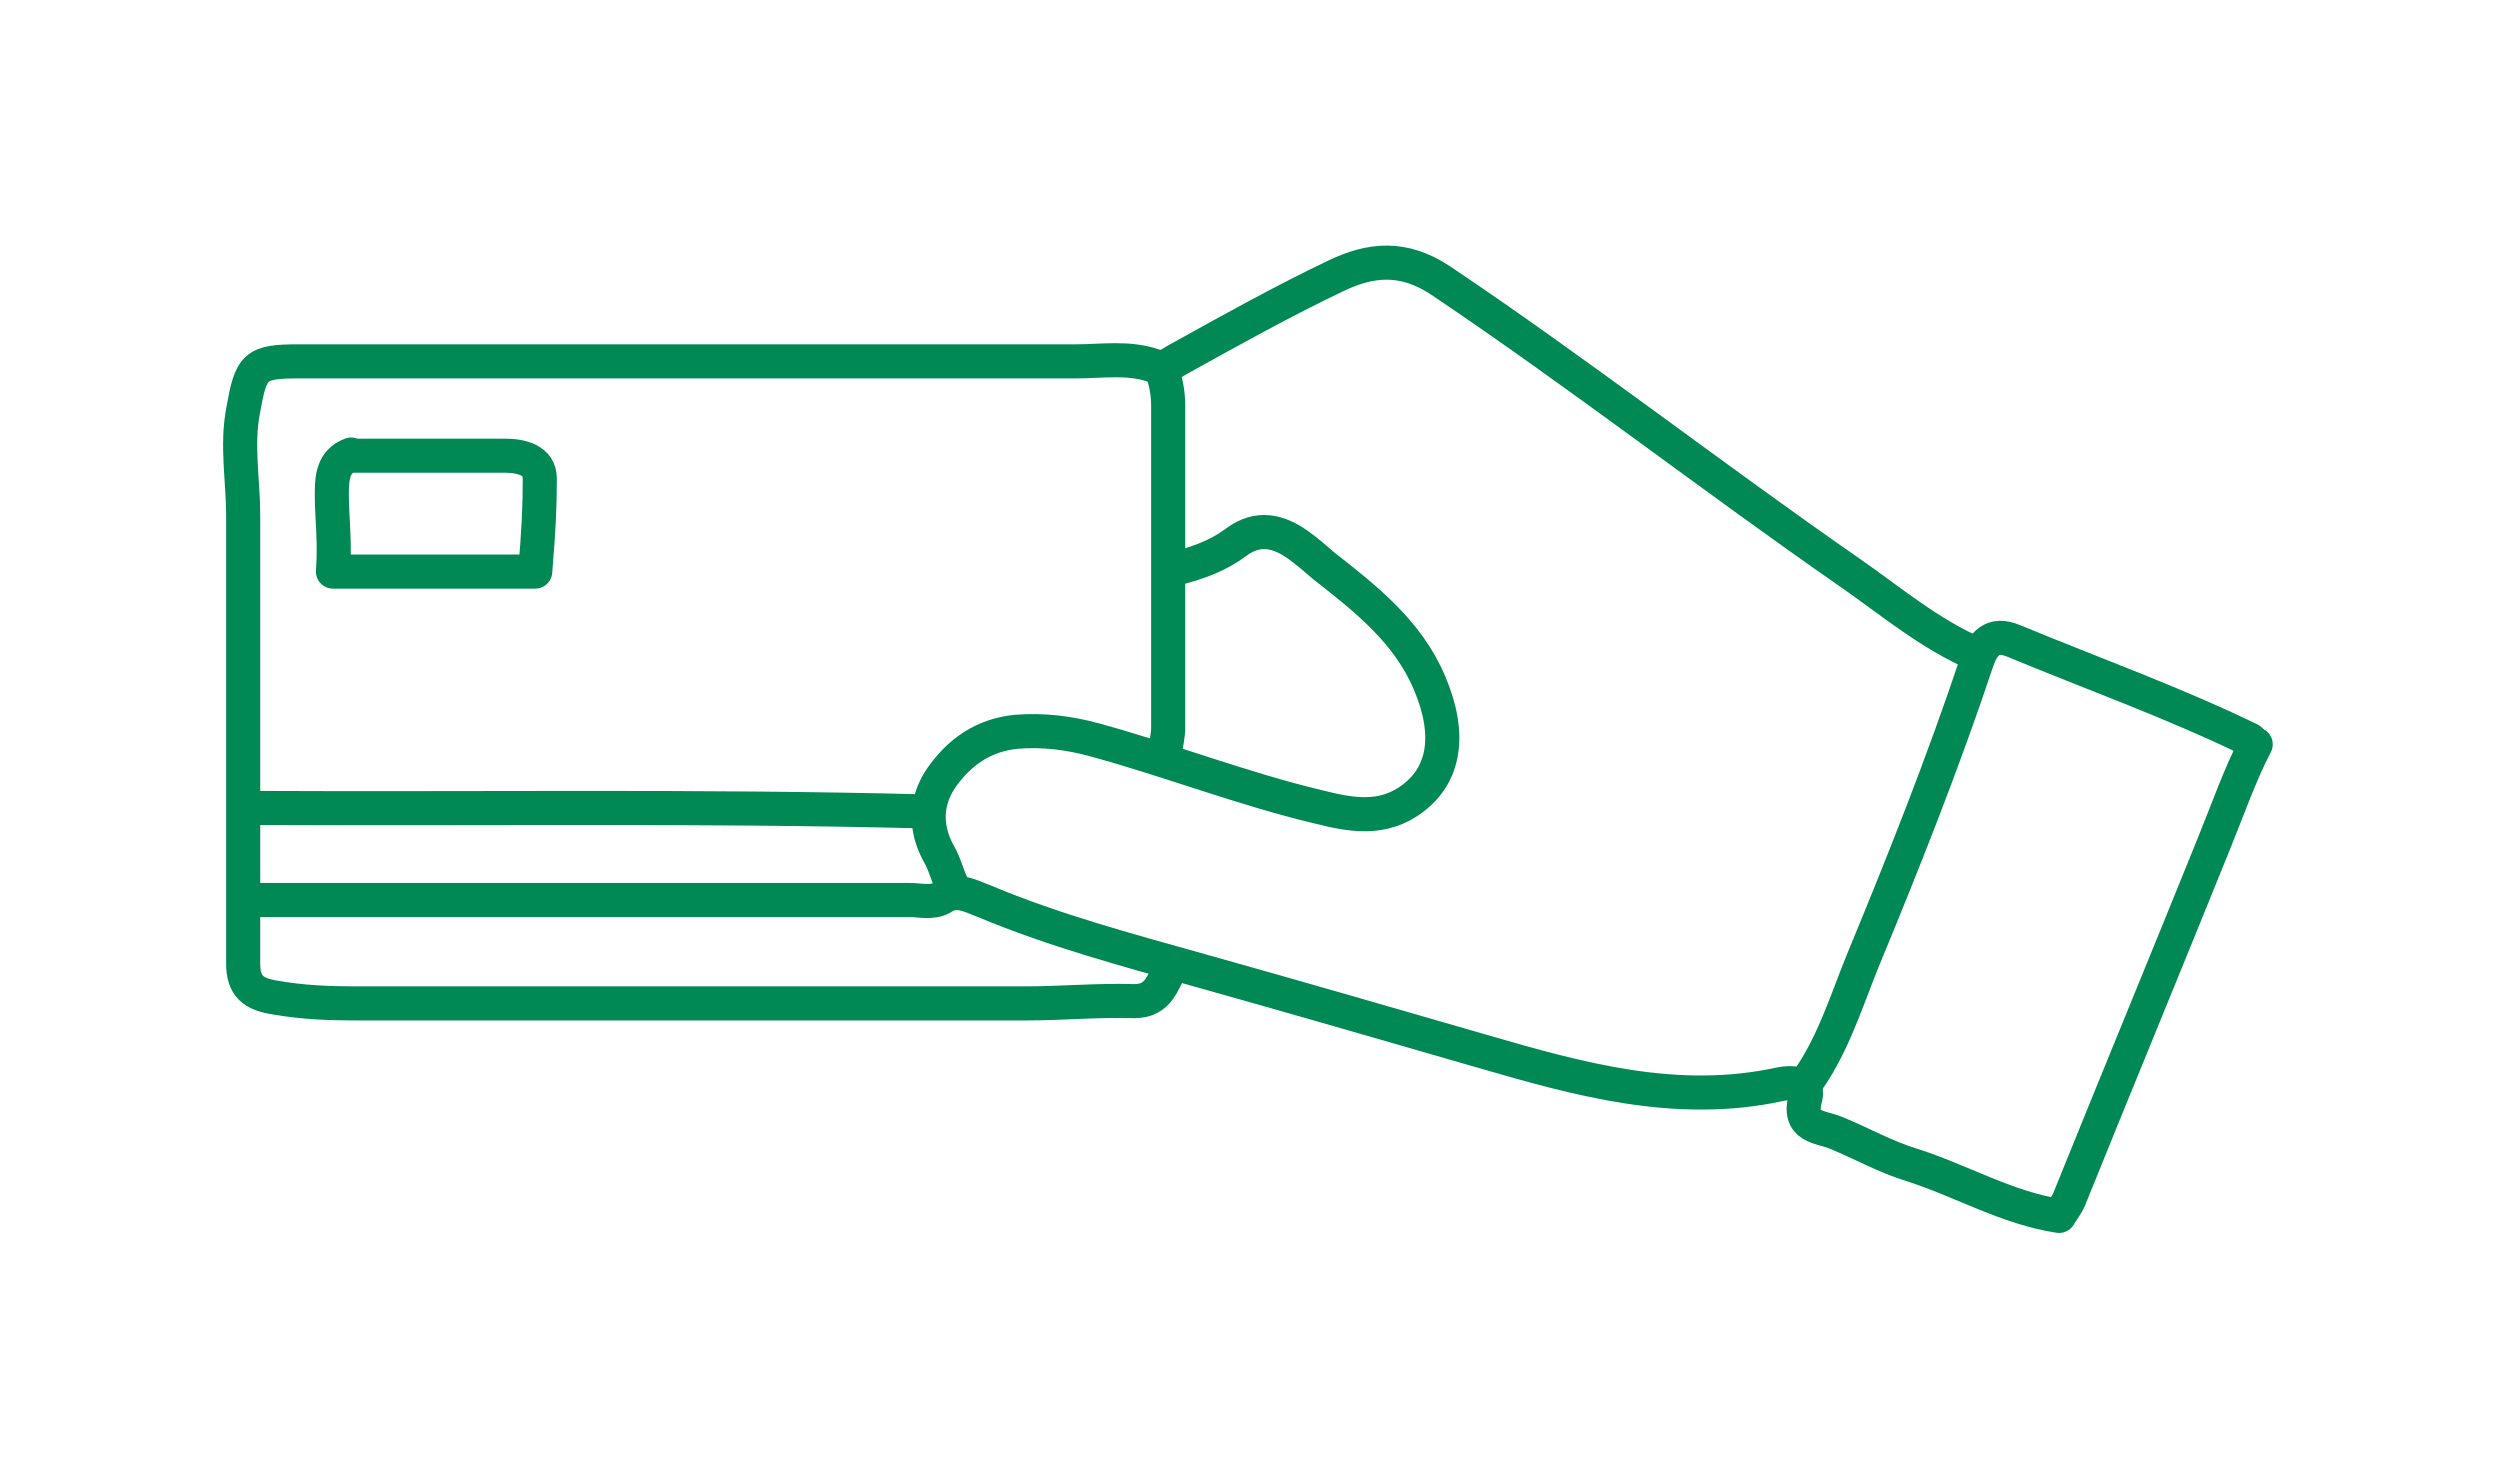
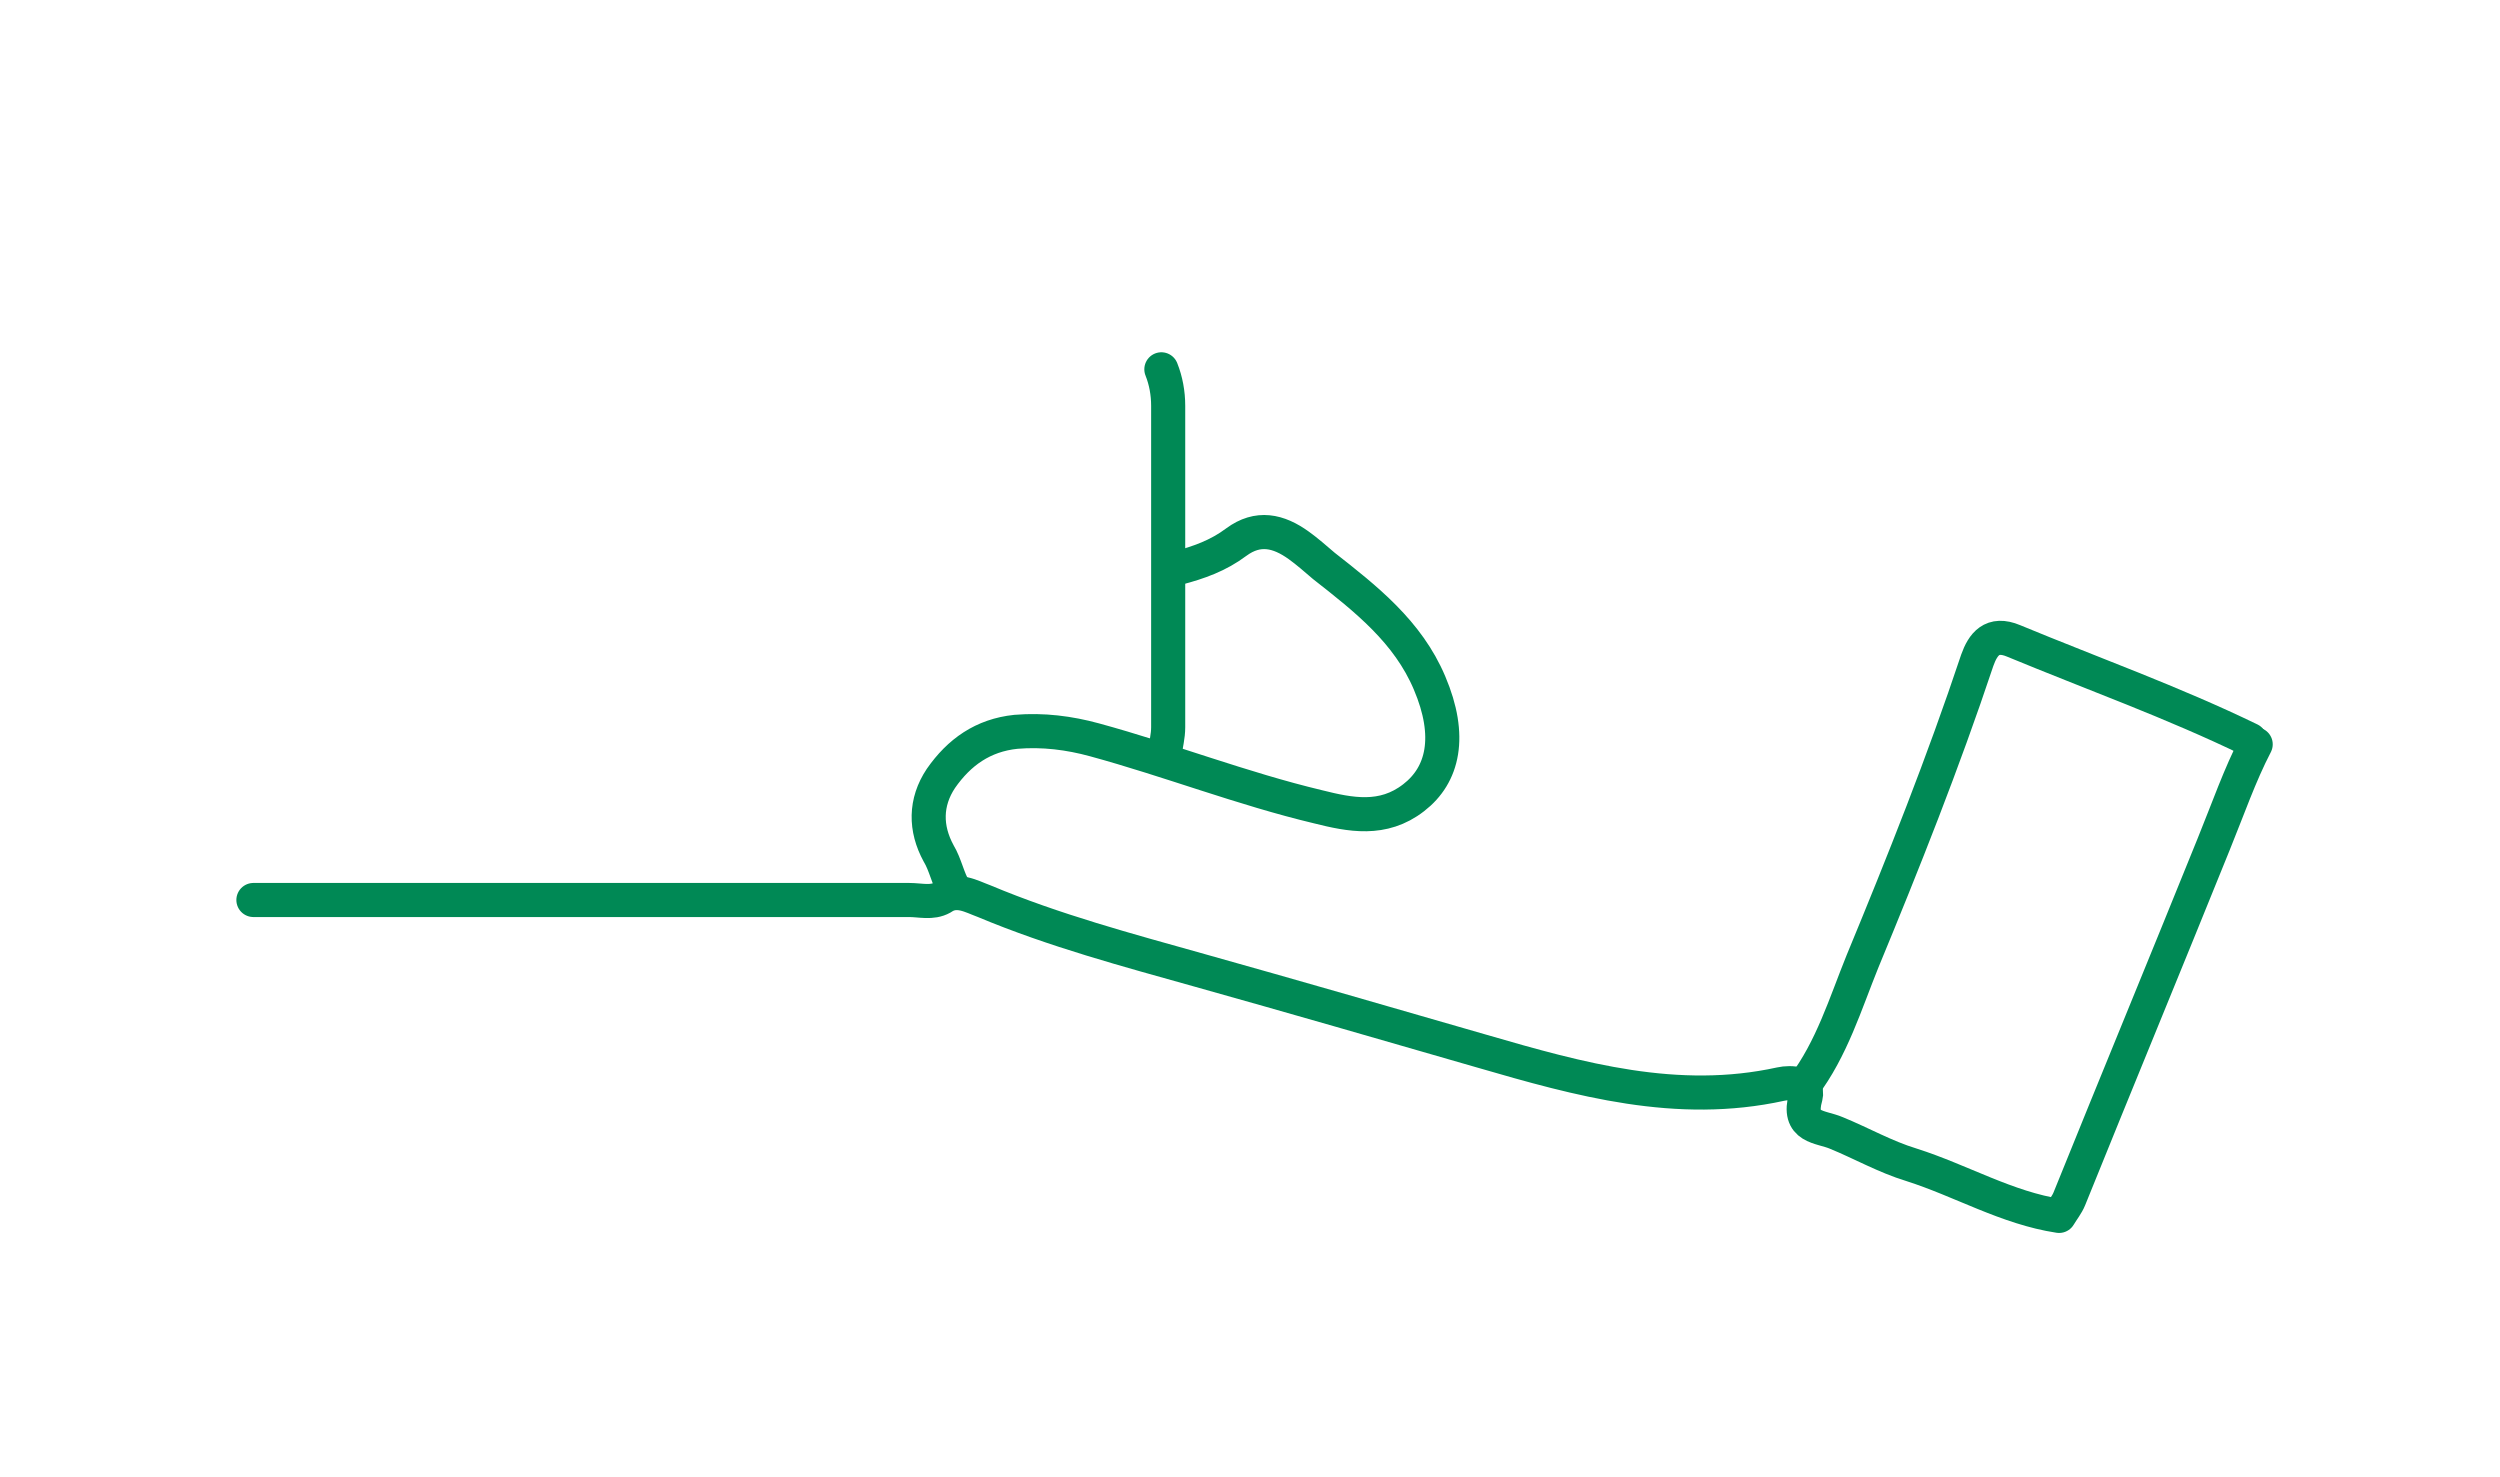
<svg xmlns="http://www.w3.org/2000/svg" version="1.1" id="Livello_1" x="0px" y="0px" viewBox="0 0 220 130" style="enable-background:new 0 0 220 130;" xml:space="preserve">
  <style type="text/css">
	.st0{fill:none;stroke:#008955;stroke-width:3;stroke-linecap:round;stroke-linejoin:round;stroke-miterlimit:10;}
</style>
  <g>
-     <path class="st0" d="M174,57.6c-4.2-1.8-7.6-4.7-11.2-7.2c-12.1-8.4-23.8-17.5-36-25.7c-3.3-2.2-6.2-1.9-9.3-0.4   c-4.6,2.2-9.1,4.7-13.6,7.2c-0.8,0.4-1.3,1-2.3,0.7c-2.3-0.8-4.6-0.4-6.9-0.4c-22.8,0-45.6,0-68.4,0c-3.9,0-4.2,0.4-4.9,4.3   c-0.6,3.1,0,6.2,0,9.2c0,7.4,0,14.8,0,22.2c0,5.8,0,11.5,0,17.3c0,2,0.9,2.7,2.9,3c2.3,0.4,4.6,0.5,6.9,0.5c19.7,0,39.4,0,59.1,0   c3.2,0,6.3-0.3,9.5-0.2c1.8,0,2.3-1.1,2.9-2.3" />
    <path class="st0" d="M198.5,65.5c-1.4,2.7-2.4,5.6-3.7,8.8c-4.2,10.4-8.5,20.8-12.7,31.2c-0.2,0.5-0.6,1-0.9,1.5   c-4.6-0.7-8.6-3.1-13-4.5c-2.3-0.7-4.4-1.9-6.6-2.8c-1.4-0.6-3.5-0.4-2.7-3.2c0.3-1.2-1.3-1.3-2.2-1.1c-9.1,2-17.7-0.4-26.3-2.9   c-8.3-2.4-16.6-4.8-24.8-7.1c-6.4-1.8-12.8-3.5-19-6.1c-1.1-0.4-2.4-1.2-3.7-0.3C82,79.5,81,79.2,80,79.2c-19.2,0-38.5,0-57.7,0" />
-     <path class="st0" d="M22.3,71.1c19.6,0.1,39.2-0.2,58.9,0.3" />
    <path class="st0" d="M84,78.3c-0.6-1-0.8-2.2-1.4-3.2c-1.2-2.2-1.2-4.5,0.2-6.6c1.6-2.3,3.7-3.8,6.6-4.1c2.4-0.2,4.7,0.1,6.9,0.7   c6.6,1.8,13,4.3,19.7,5.9c2.8,0.7,5.7,1.3,8.4-0.8c2.6-2,3.4-5.4,1.4-10.1c-1.9-4.5-5.6-7.4-9.3-10.3c-0.7-0.6-1.5-1.3-2.2-1.8   c-1.8-1.3-3.6-1.7-5.5-0.3c-1.6,1.2-3.3,1.8-5.2,2.3" />
    <path class="st0" d="M198,65.1c-6.8-3.3-13.8-5.8-20.8-8.7c-1.9-0.8-2.7,0.3-3.2,1.7c-3,9-6.5,17.8-10.1,26.5   c-1.5,3.7-2.7,7.7-5.2,11" />
    <path class="st0" d="M102.2,32.5c0.4,1,0.6,2.1,0.6,3.2c0,9.4,0,18.8,0,28.3c0,0.8-0.2,1.5-0.3,2.3" />
-     <path class="st0" d="M30.9,40c-1.6,0.6-1.7,2-1.7,3.5c0,2.1,0.3,4.1,0.1,6.8c6.1,0,12,0,17.8,0c0.3-3.7,0.4-5.5,0.4-8.2   c0-1.6-1.6-2-3.1-2c-4.4,0-8.8,0-13.3,0" />
  </g>
</svg>